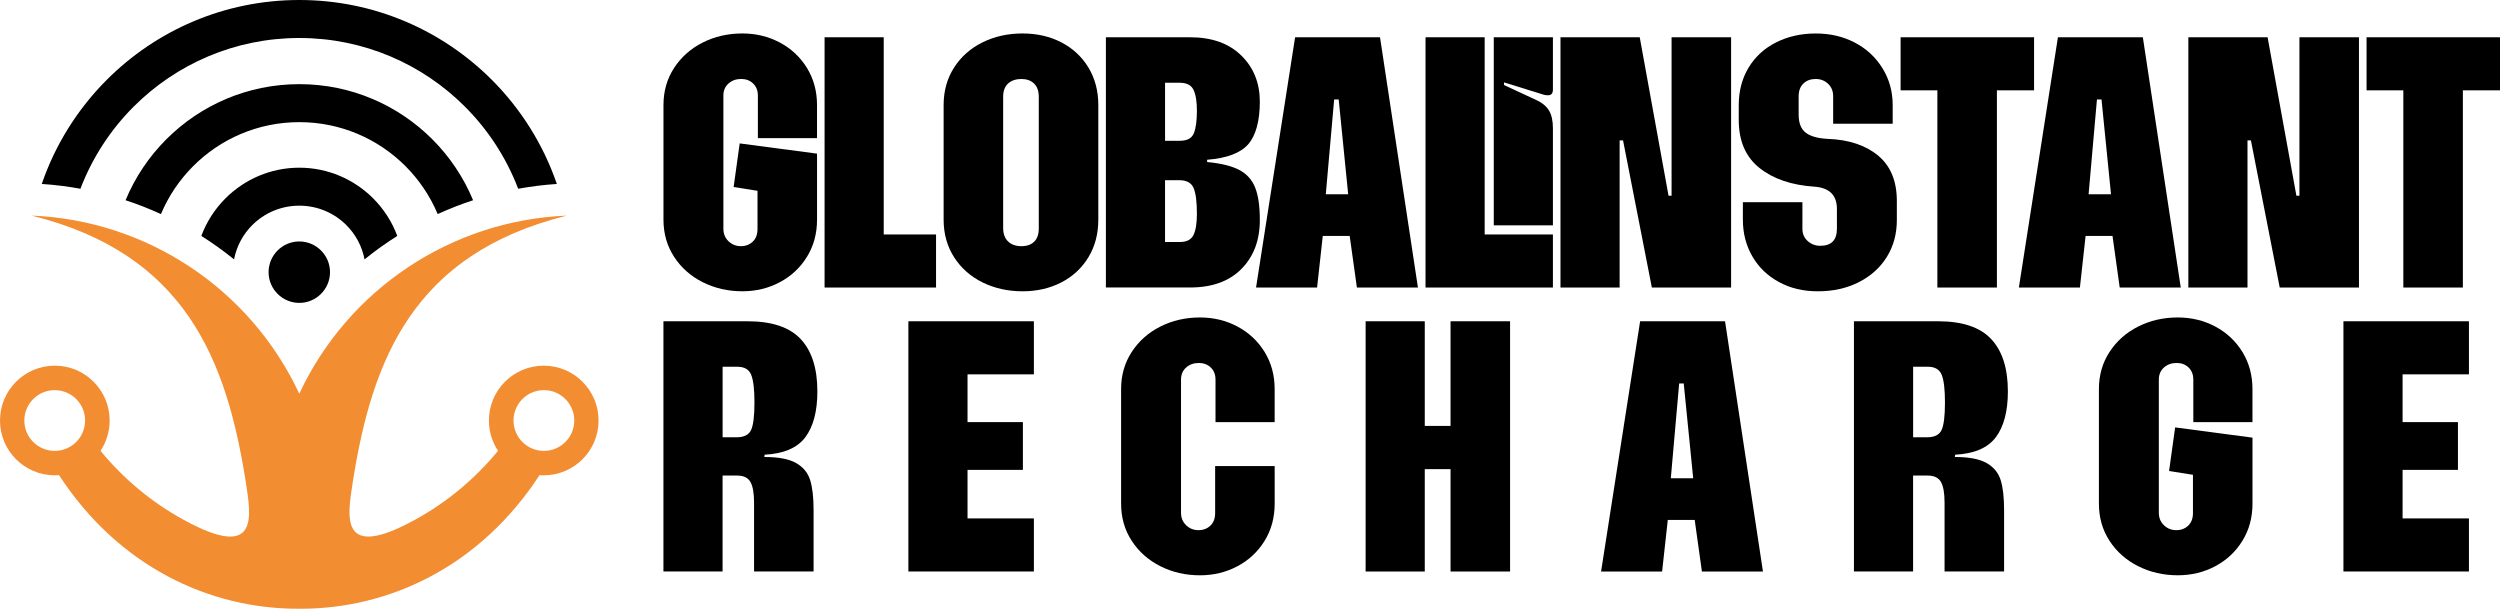
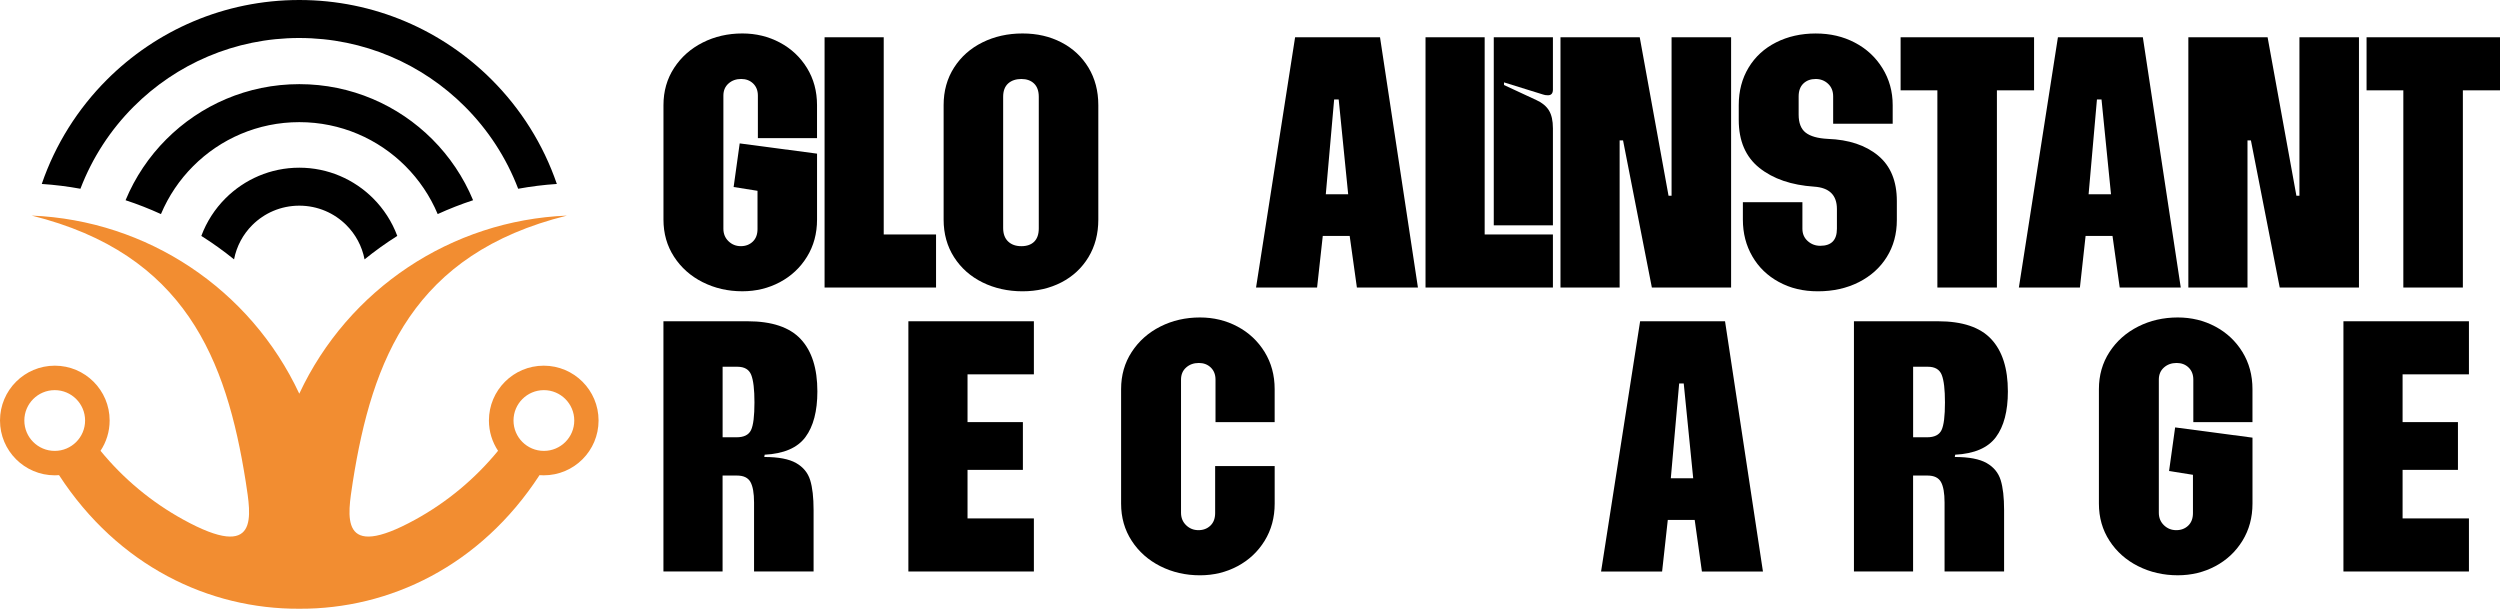
<svg xmlns="http://www.w3.org/2000/svg" id="Layer_2" data-name="Layer 2" width="1161.96" height="282.94" viewBox="0 0 1161.96 282.94">
  <defs>
    <style>      .cls-1 {        fill: #f28d31;      }      .cls-1, .cls-2 {        fill-rule: evenodd;      }    </style>
  </defs>
  <g id="Layer_1-2" data-name="Layer 1">
    <g>
-       <path class="cls-2" d="m139.11,140.78c7.87,0,14.28-6.42,14.28-14.28s-6.42-14.28-14.28-14.28-14.28,6.42-14.28,14.28,6.42,14.28,14.28,14.28Z" />
      <path class="cls-1" d="m139.11,183c-22.74-48.67-70.72-80.6-124.39-82.8h0c71.39,17.73,90.53,66.82,99.51,123.77,2.34,15.64,6.83,37.3-29.13,17.49-14.68-8.08-27.72-18.92-38.38-31.94,2.68-4.04,4.24-8.87,4.24-14.08,0-14.07-11.41-25.48-25.48-25.48S0,181.37,0,195.44s11.41,25.48,25.48,25.48c.66,0,1.31-.03,1.96-.08,27.48,42.22,69.7,62.31,111.66,62.09,41.97.22,84.18-19.87,111.66-62.09.65.05,1.3.08,1.96.08,14.07,0,25.48-11.41,25.48-25.48s-11.41-25.48-25.48-25.48-25.48,11.41-25.48,25.48c0,5.21,1.56,10.05,4.24,14.08-10.66,13.02-23.7,23.86-38.38,31.94-35.96,19.81-31.46-1.86-29.13-17.49,8.97-56.94,28.12-106.03,99.51-123.76h0c-53.67,2.2-101.65,34.13-124.39,82.79h0Zm113.68-1.67c7.8,0,14.12,6.32,14.12,14.12s-6.32,14.12-14.12,14.12-14.12-6.32-14.12-14.12,6.32-14.12,14.12-14.12h0Zm-227.36,0c7.8,0,14.12,6.32,14.12,14.12s-6.32,14.12-14.12,14.12-14.12-6.32-14.12-14.12,6.32-14.12,14.12-14.12Z" />
      <path class="cls-2" d="m139.11,56.77c-19.25,0-36.69,7.8-49.3,20.42-6.34,6.34-11.47,13.9-15,22.31-5.34-2.44-10.83-4.6-16.45-6.44,4.43-10.68,10.92-20.3,18.97-28.35,15.81-15.81,37.66-25.6,61.79-25.6s45.97,9.79,61.79,25.6c8.05,8.05,14.54,17.67,18.97,28.35-5.61,1.84-11.1,4-16.45,6.44-3.53-8.4-8.66-15.96-15-22.31-12.62-12.62-30.05-20.42-49.3-20.42h0Zm0,38.82c8.56,0,16.28,3.45,21.85,9.02l.03.03c4.25,4.24,7.26,9.74,8.45,15.91,4.85-3.93,9.93-7.57,15.21-10.9-2.46-6.61-6.31-12.55-11.21-17.45l-.03-.03c-8.81-8.79-20.94-14.23-34.3-14.23s-25.49,5.44-34.3,14.23l-.03.03c-4.9,4.91-8.75,10.84-11.21,17.45,5.28,3.33,10.35,6.97,15.21,10.9,1.19-6.16,4.2-11.67,8.45-15.91l.03-.03c5.57-5.57,13.3-9.02,21.85-9.02h0Zm0-77.93c30.05,0,57.27,12.18,76.96,31.88,10.75,10.75,19.26,23.73,24.77,38.19,5.9-1.08,11.9-1.83,17.97-2.23-6.32-18.44-16.77-34.95-30.26-48.44C205.65,14.16,174.02,0,139.11,0S72.56,14.16,49.67,37.06c-13.48,13.48-23.94,30-30.26,48.44,6.07.4,12.06,1.15,17.97,2.23,5.52-14.46,14.02-27.45,24.77-38.19,19.69-19.69,46.9-31.88,76.96-31.88Z" />
    </g>
    <g>
      <path d="m326.6,131.16c-5.58-2.82-10.02-6.75-13.3-11.81-3.29-5.05-4.93-10.81-4.93-17.27v-53.22c0-6.46,1.64-12.22,4.93-17.27,3.29-5.05,7.72-8.99,13.3-11.81,5.58-2.82,11.72-4.23,18.42-4.23,6.34,0,12.16,1.41,17.45,4.23,5.29,2.82,9.49,6.76,12.6,11.81,3.11,5.05,4.67,10.81,4.67,17.27v15.33h-27.49v-19.74c0-2.35-.74-4.23-2.2-5.64-1.47-1.41-3.32-2.11-5.55-2.11-2.35,0-4.32.7-5.9,2.11-1.59,1.41-2.38,3.29-2.38,5.64v61.85c0,2.35.79,4.29,2.38,5.82,1.59,1.53,3.49,2.29,5.73,2.29s4.08-.71,5.55-2.11c1.47-1.41,2.2-3.35,2.2-5.82v-17.8l-11.1-1.76,2.82-20.27,35.95,4.76v30.66c0,6.46-1.56,12.22-4.67,17.27-3.11,5.05-7.31,8.99-12.6,11.81-5.29,2.82-11.1,4.23-17.45,4.23-6.7,0-12.84-1.41-18.42-4.23Z" />
      <path d="m383.25,17.32h27.49v91.64h24.32v24.67h-51.81V17.32Z" />
      <path d="m456.65,131.25c-5.58-2.76-9.99-6.67-13.22-11.72-3.23-5.05-4.85-10.87-4.85-17.45v-53.22c0-6.58,1.61-12.39,4.85-17.45,3.23-5.05,7.64-8.96,13.22-11.72,5.58-2.76,11.78-4.14,18.59-4.14s12.72,1.38,18.06,4.14c5.34,2.76,9.54,6.67,12.6,11.72,3.05,5.05,4.58,10.87,4.58,17.45v53.22c0,6.58-1.53,12.4-4.58,17.45-3.06,5.05-7.26,8.96-12.6,11.72-5.35,2.76-11.37,4.14-18.06,4.14s-13.01-1.38-18.59-4.14Zm11.89-19.03c1.53,1.47,3.58,2.2,6.17,2.2s4.58-.71,5.99-2.11c1.41-1.41,2.11-3.46,2.11-6.17v-61.15c0-2.7-.74-4.76-2.2-6.17-1.47-1.41-3.44-2.11-5.9-2.11s-4.64.7-6.17,2.11c-1.53,1.41-2.29,3.47-2.29,6.17v60.97c0,2.7.76,4.79,2.29,6.26Z" />
-       <path d="m576.92,25.78c5.75,5.64,8.63,12.81,8.63,21.5s-1.79,15.63-5.37,19.74c-3.58,4.11-9.96,6.52-19.12,7.23v1.06c6.34.59,11.28,1.79,14.8,3.61,3.52,1.82,6.02,4.55,7.49,8.19,1.47,3.64,2.2,8.7,2.2,15.15,0,9.4-2.85,16.98-8.55,22.73-5.7,5.76-13.66,8.63-23.88,8.63h-39.12V17.32h39.12c10.1,0,18.03,2.82,23.79,8.46Zm-28.55,39.65c3.41,0,5.58-1.17,6.52-3.52.94-2.35,1.41-5.82,1.41-10.4,0-4.35-.53-7.61-1.59-9.78-1.06-2.17-3.17-3.26-6.34-3.26h-6.87v26.96h6.87Zm0,47.05c3.17,0,5.29-1.08,6.34-3.26,1.06-2.17,1.59-5.43,1.59-9.78,0-5.75-.53-9.81-1.59-12.16-1.06-2.35-3.23-3.52-6.52-3.52h-6.7v28.72h6.87Z" />
      <path d="m601.94,17.32h39.47l17.62,116.31h-28.37l-3.35-23.97h-12.51l-2.64,23.97h-28.37l18.15-116.31Zm24.67,72.96l-4.41-44.06h-2.11l-3.88,44.06h10.4Z" />
      <path d="m662.56,17.32h27.49v91.64h31.72v24.67h-59.21V17.32Zm31.72,0h27.49v24.32c0,1.76-.77,2.64-2.29,2.64-.94,0-1.7-.12-2.29-.35l-18.15-5.64v1.23l15.15,7.05c2.58,1.18,4.49,2.76,5.73,4.76,1.23,2,1.85,4.76,1.85,8.28v45.11h-27.49V17.32Z" />
      <path d="m725.29,17.32h36.83l13.39,73.66h1.41V17.32h27.67v116.31h-36.83l-13.39-68.37h-1.59v68.37h-27.49V17.32Z" />
      <path d="m826.8,131.07c-5.29-2.88-9.4-6.84-12.33-11.9-2.94-5.05-4.41-10.75-4.41-17.09v-8.11h27.67v12.34c0,2.35.82,4.26,2.47,5.73,1.64,1.47,3.58,2.2,5.82,2.2,5.17,0,7.75-2.64,7.75-7.93v-9.16c0-6.46-3.52-9.93-10.57-10.4-10.57-.71-19.06-3.61-25.46-8.72-6.4-5.11-9.6-12.54-9.6-22.29v-6.87c0-6.58,1.53-12.39,4.58-17.45,3.05-5.05,7.31-8.96,12.78-11.72,5.46-2.76,11.6-4.14,18.42-4.14s12.75,1.41,18.15,4.23c5.4,2.82,9.69,6.78,12.86,11.9,3.17,5.11,4.76,10.84,4.76,17.18v8.63h-27.67v-12.69c0-2.47-.79-4.43-2.38-5.9-1.59-1.47-3.5-2.2-5.73-2.2-2.35,0-4.26.7-5.73,2.11-1.47,1.41-2.2,3.41-2.2,5.99v8.46c0,3.88,1.08,6.67,3.26,8.37,2.17,1.7,5.61,2.67,10.31,2.91,9.75.35,17.53,2.94,23.35,7.75,5.82,4.82,8.72,11.87,8.72,21.15v8.81c0,6.46-1.56,12.19-4.67,17.18-3.11,5-7.46,8.9-13.04,11.72-5.58,2.82-11.89,4.23-18.94,4.23s-12.86-1.44-18.15-4.32Z" />
      <path d="m900.46,41.99h-17.09v-24.67h62.03v24.67h-17.27v91.64h-27.67V41.99Z" />
      <path d="m956.49,17.32h39.47l17.62,116.31h-28.37l-3.35-23.97h-12.51l-2.64,23.97h-28.37l18.15-116.31Zm24.67,72.96l-4.41-44.06h-2.12l-3.88,44.06h10.4Z" />
      <path d="m1017.11,17.32h36.83l13.39,73.66h1.41V17.32h27.67v116.31h-36.83l-13.39-68.37h-1.59v68.37h-27.49V17.32Z" />
      <path d="m1117.03,41.99h-17.09v-24.67h62.03v24.67h-17.27v91.64h-27.67V41.99Z" />
      <path d="m308.36,149.32h39.12c11.28,0,19.5,2.76,24.67,8.28,5.17,5.52,7.75,13.63,7.75,24.32,0,9.16-1.85,16.24-5.55,21.23-3.7,4.99-10.02,7.73-18.94,8.19l-.18,1.06c6.58,0,11.51.94,14.8,2.82,3.29,1.88,5.46,4.52,6.52,7.93,1.06,3.41,1.59,8.05,1.59,13.92v28.55h-27.67v-32.07c0-4.35-.56-7.52-1.67-9.52-1.12-2-3.2-3-6.26-3h-6.7v44.58h-27.49v-116.31Zm34.01,53.92c3.41,0,5.64-1.12,6.7-3.35,1.06-2.23,1.59-6.52,1.59-12.86,0-5.99-.5-10.25-1.5-12.78-1-2.52-3.14-3.79-6.43-3.79h-6.87v32.78h6.52Z" />
      <path d="m422.2,149.32h58.33v24.67h-30.84v22.2h25.73v22.2h-25.73v22.56h30.84v24.67h-58.33v-116.31Z" />
      <path d="m539.3,263.16c-5.58-2.82-10.02-6.75-13.3-11.81-3.29-5.05-4.93-10.81-4.93-17.27v-53.22c0-6.46,1.64-12.22,4.93-17.27,3.29-5.05,7.72-8.99,13.3-11.81,5.58-2.82,11.72-4.23,18.42-4.23,6.34,0,12.16,1.41,17.45,4.23,5.29,2.82,9.49,6.76,12.6,11.81,3.11,5.05,4.67,10.81,4.67,17.27v15.33h-27.49v-19.74c0-2.35-.74-4.23-2.2-5.64-1.47-1.41-3.32-2.11-5.55-2.11-2.35,0-4.32.7-5.9,2.11-1.59,1.41-2.38,3.29-2.38,5.64v61.85c0,2.35.79,4.29,2.38,5.82,1.59,1.53,3.49,2.29,5.73,2.29s4.08-.71,5.55-2.11c1.47-1.41,2.2-3.35,2.2-5.82v-21.85h27.67v17.45c0,6.46-1.56,12.22-4.67,17.27-3.11,5.05-7.31,8.99-12.6,11.81-5.29,2.82-11.1,4.23-17.45,4.23-6.7,0-12.84-1.41-18.42-4.23Z" />
-       <path d="m634.72,149.32h27.49v48.64h11.98v-48.64h27.67v116.31h-27.67v-47.58h-11.98v47.58h-27.49v-116.31Z" />
      <path d="m762.3,149.32h39.47l17.62,116.31h-28.37l-3.35-23.97h-12.51l-2.64,23.97h-28.37l18.15-116.31Zm24.67,72.96l-4.4-44.06h-2.12l-3.88,44.06h10.4Z" />
      <path d="m861.69,149.32h39.12c11.28,0,19.5,2.76,24.67,8.28,5.17,5.52,7.75,13.63,7.75,24.32,0,9.16-1.85,16.24-5.55,21.23-3.7,4.99-10.02,7.73-18.94,8.19l-.18,1.06c6.58,0,11.51.94,14.8,2.82,3.29,1.88,5.46,4.52,6.52,7.93,1.06,3.41,1.59,8.05,1.59,13.92v28.55h-27.67v-32.07c0-4.35-.56-7.52-1.67-9.52-1.12-2-3.2-3-6.26-3h-6.7v44.58h-27.49v-116.31Zm34.01,53.92c3.41,0,5.64-1.12,6.7-3.35,1.06-2.23,1.59-6.52,1.59-12.86,0-5.99-.5-10.25-1.5-12.78-1-2.52-3.14-3.79-6.43-3.79h-6.87v32.78h6.52Z" />
      <path d="m993.77,263.16c-5.58-2.82-10.02-6.75-13.3-11.81-3.29-5.05-4.93-10.81-4.93-17.27v-53.22c0-6.46,1.64-12.22,4.93-17.27,3.29-5.05,7.72-8.99,13.3-11.81,5.58-2.82,11.72-4.23,18.42-4.23,6.34,0,12.16,1.41,17.45,4.23,5.29,2.82,9.49,6.76,12.6,11.81,3.11,5.05,4.67,10.81,4.67,17.27v15.33h-27.49v-19.74c0-2.35-.74-4.23-2.2-5.64-1.47-1.41-3.32-2.11-5.55-2.11-2.35,0-4.32.7-5.9,2.11-1.59,1.41-2.38,3.29-2.38,5.64v61.85c0,2.35.79,4.29,2.38,5.82,1.59,1.53,3.49,2.29,5.73,2.29s4.08-.71,5.55-2.11c1.47-1.41,2.2-3.35,2.2-5.82v-17.8l-11.1-1.76,2.82-20.27,35.95,4.76v30.66c0,6.46-1.56,12.22-4.67,17.27-3.11,5.05-7.31,8.99-12.6,11.81-5.29,2.82-11.1,4.23-17.45,4.23-6.7,0-12.84-1.41-18.42-4.23Z" />
      <path d="m1089.19,149.32h58.33v24.67h-30.84v22.2h25.73v22.2h-25.73v22.56h30.84v24.67h-58.33v-116.31Z" />
    </g>
  </g>
</svg>